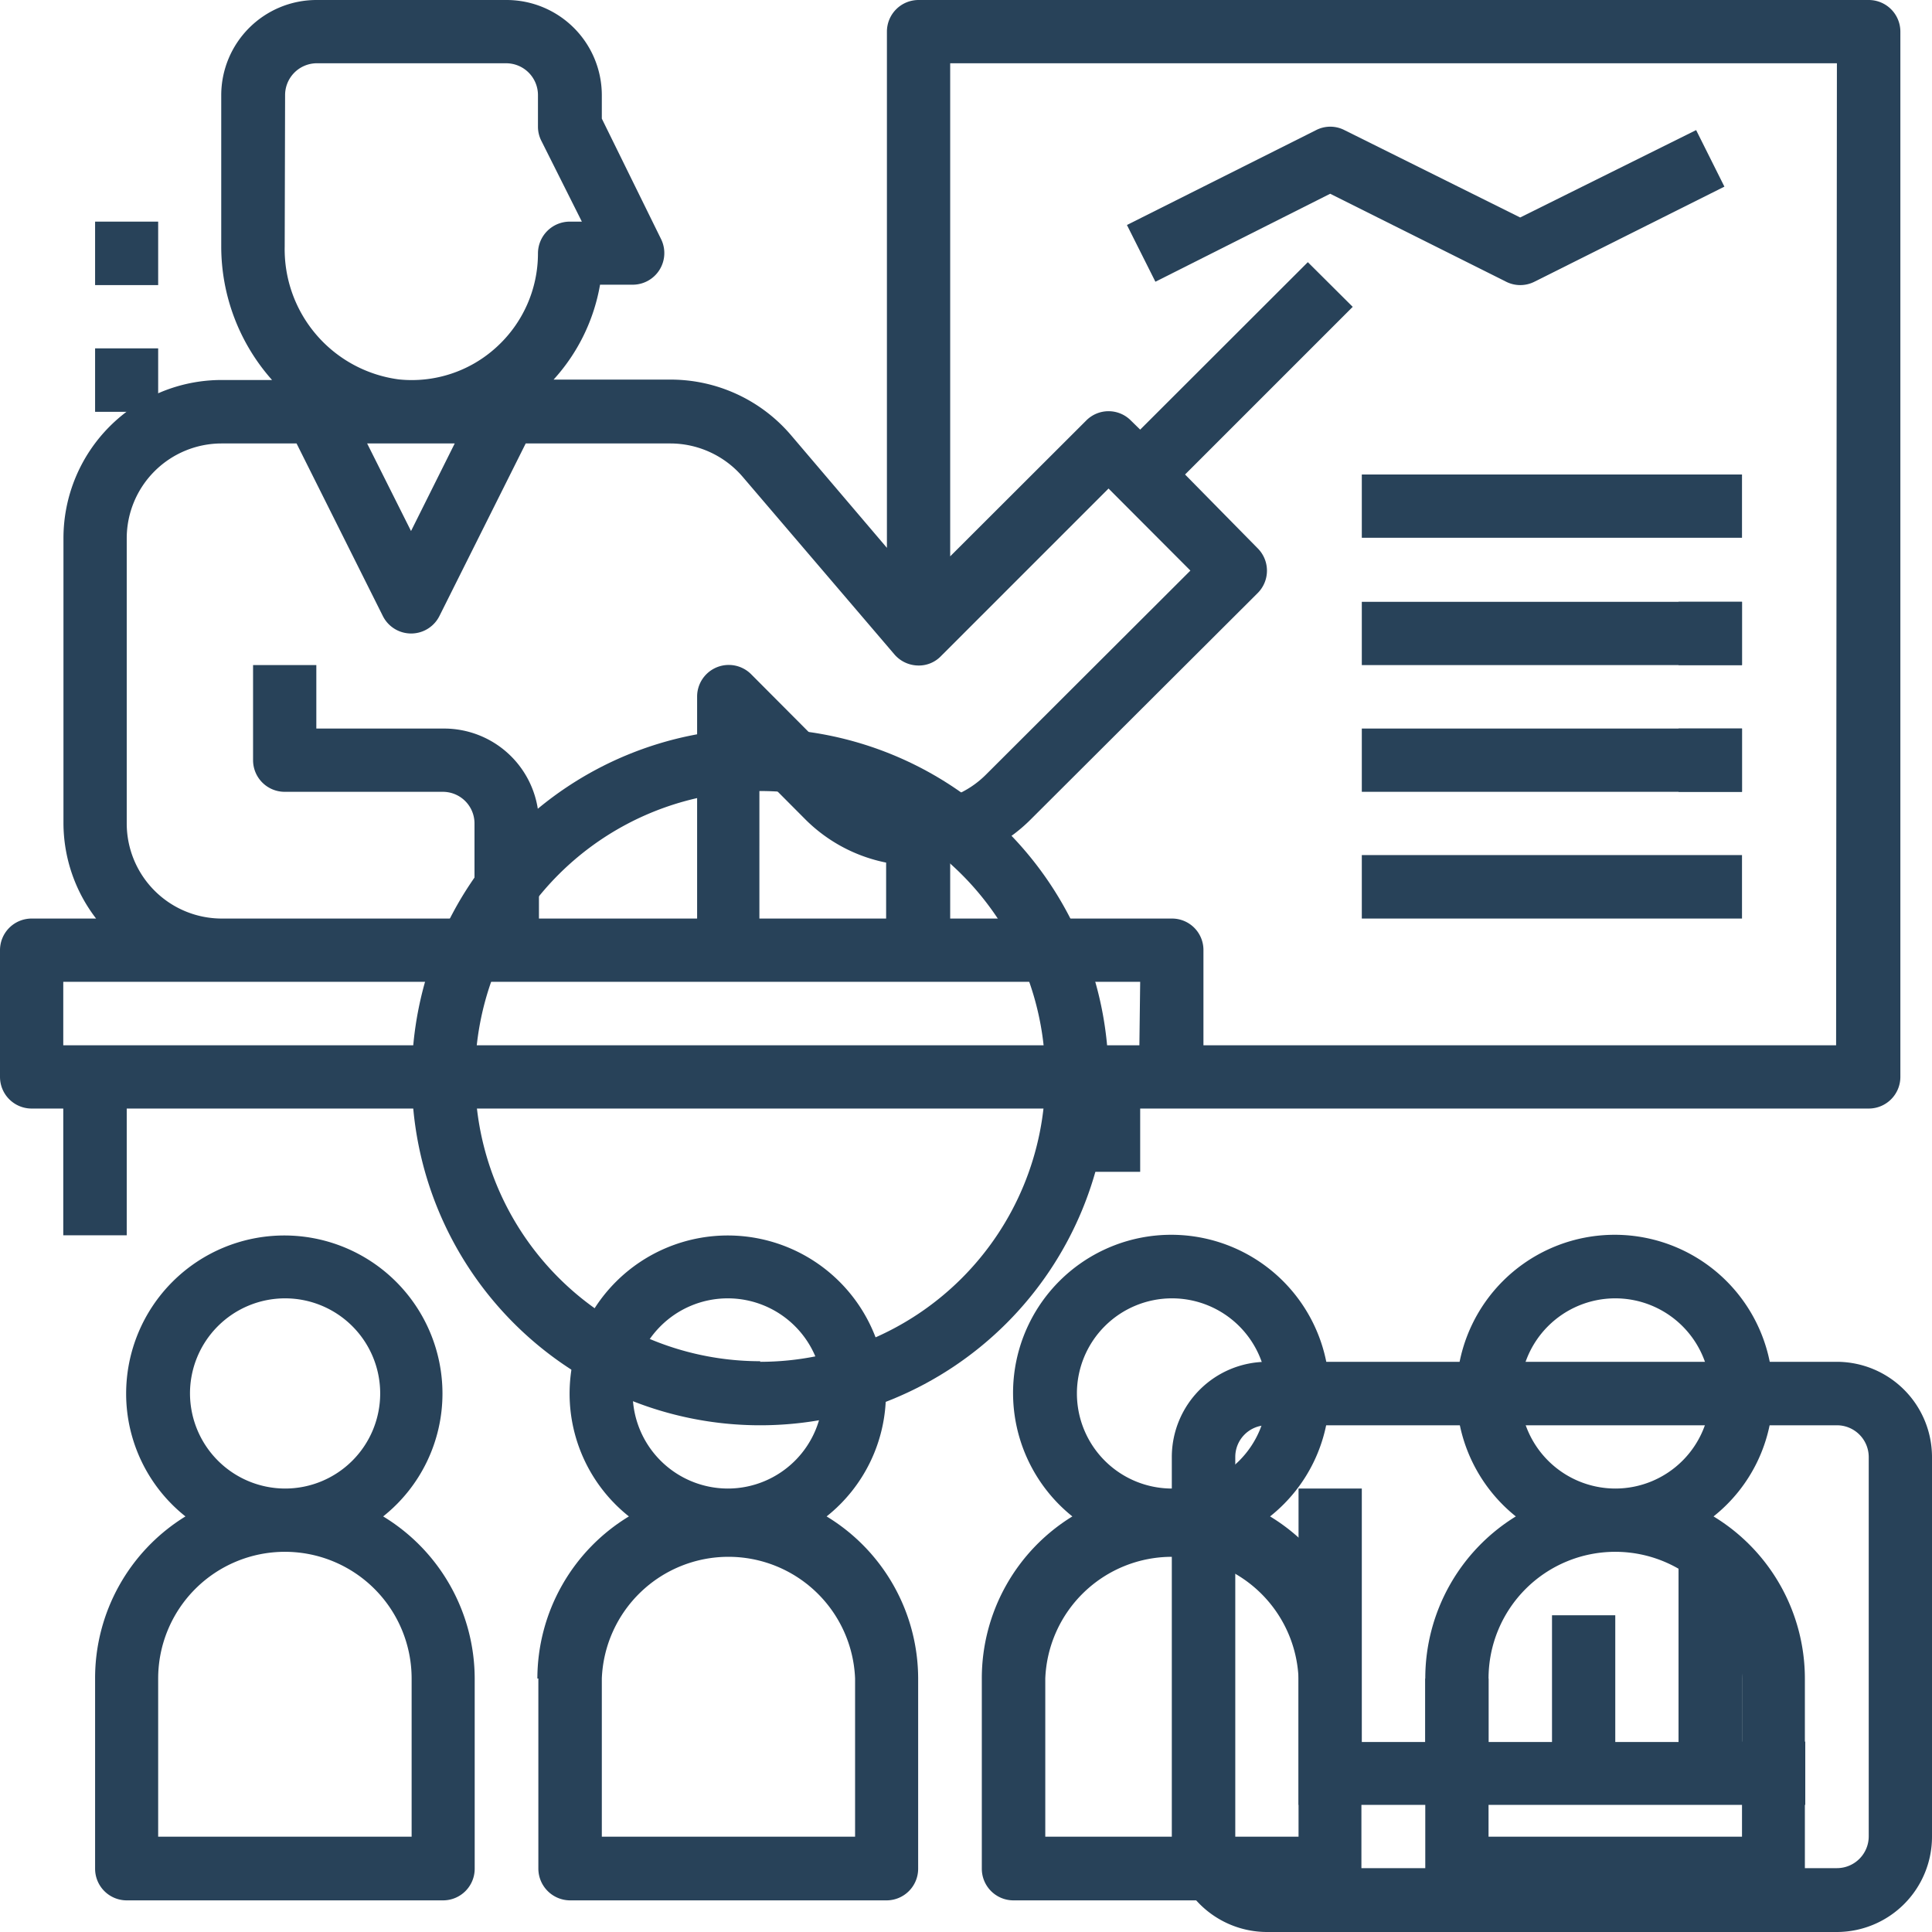
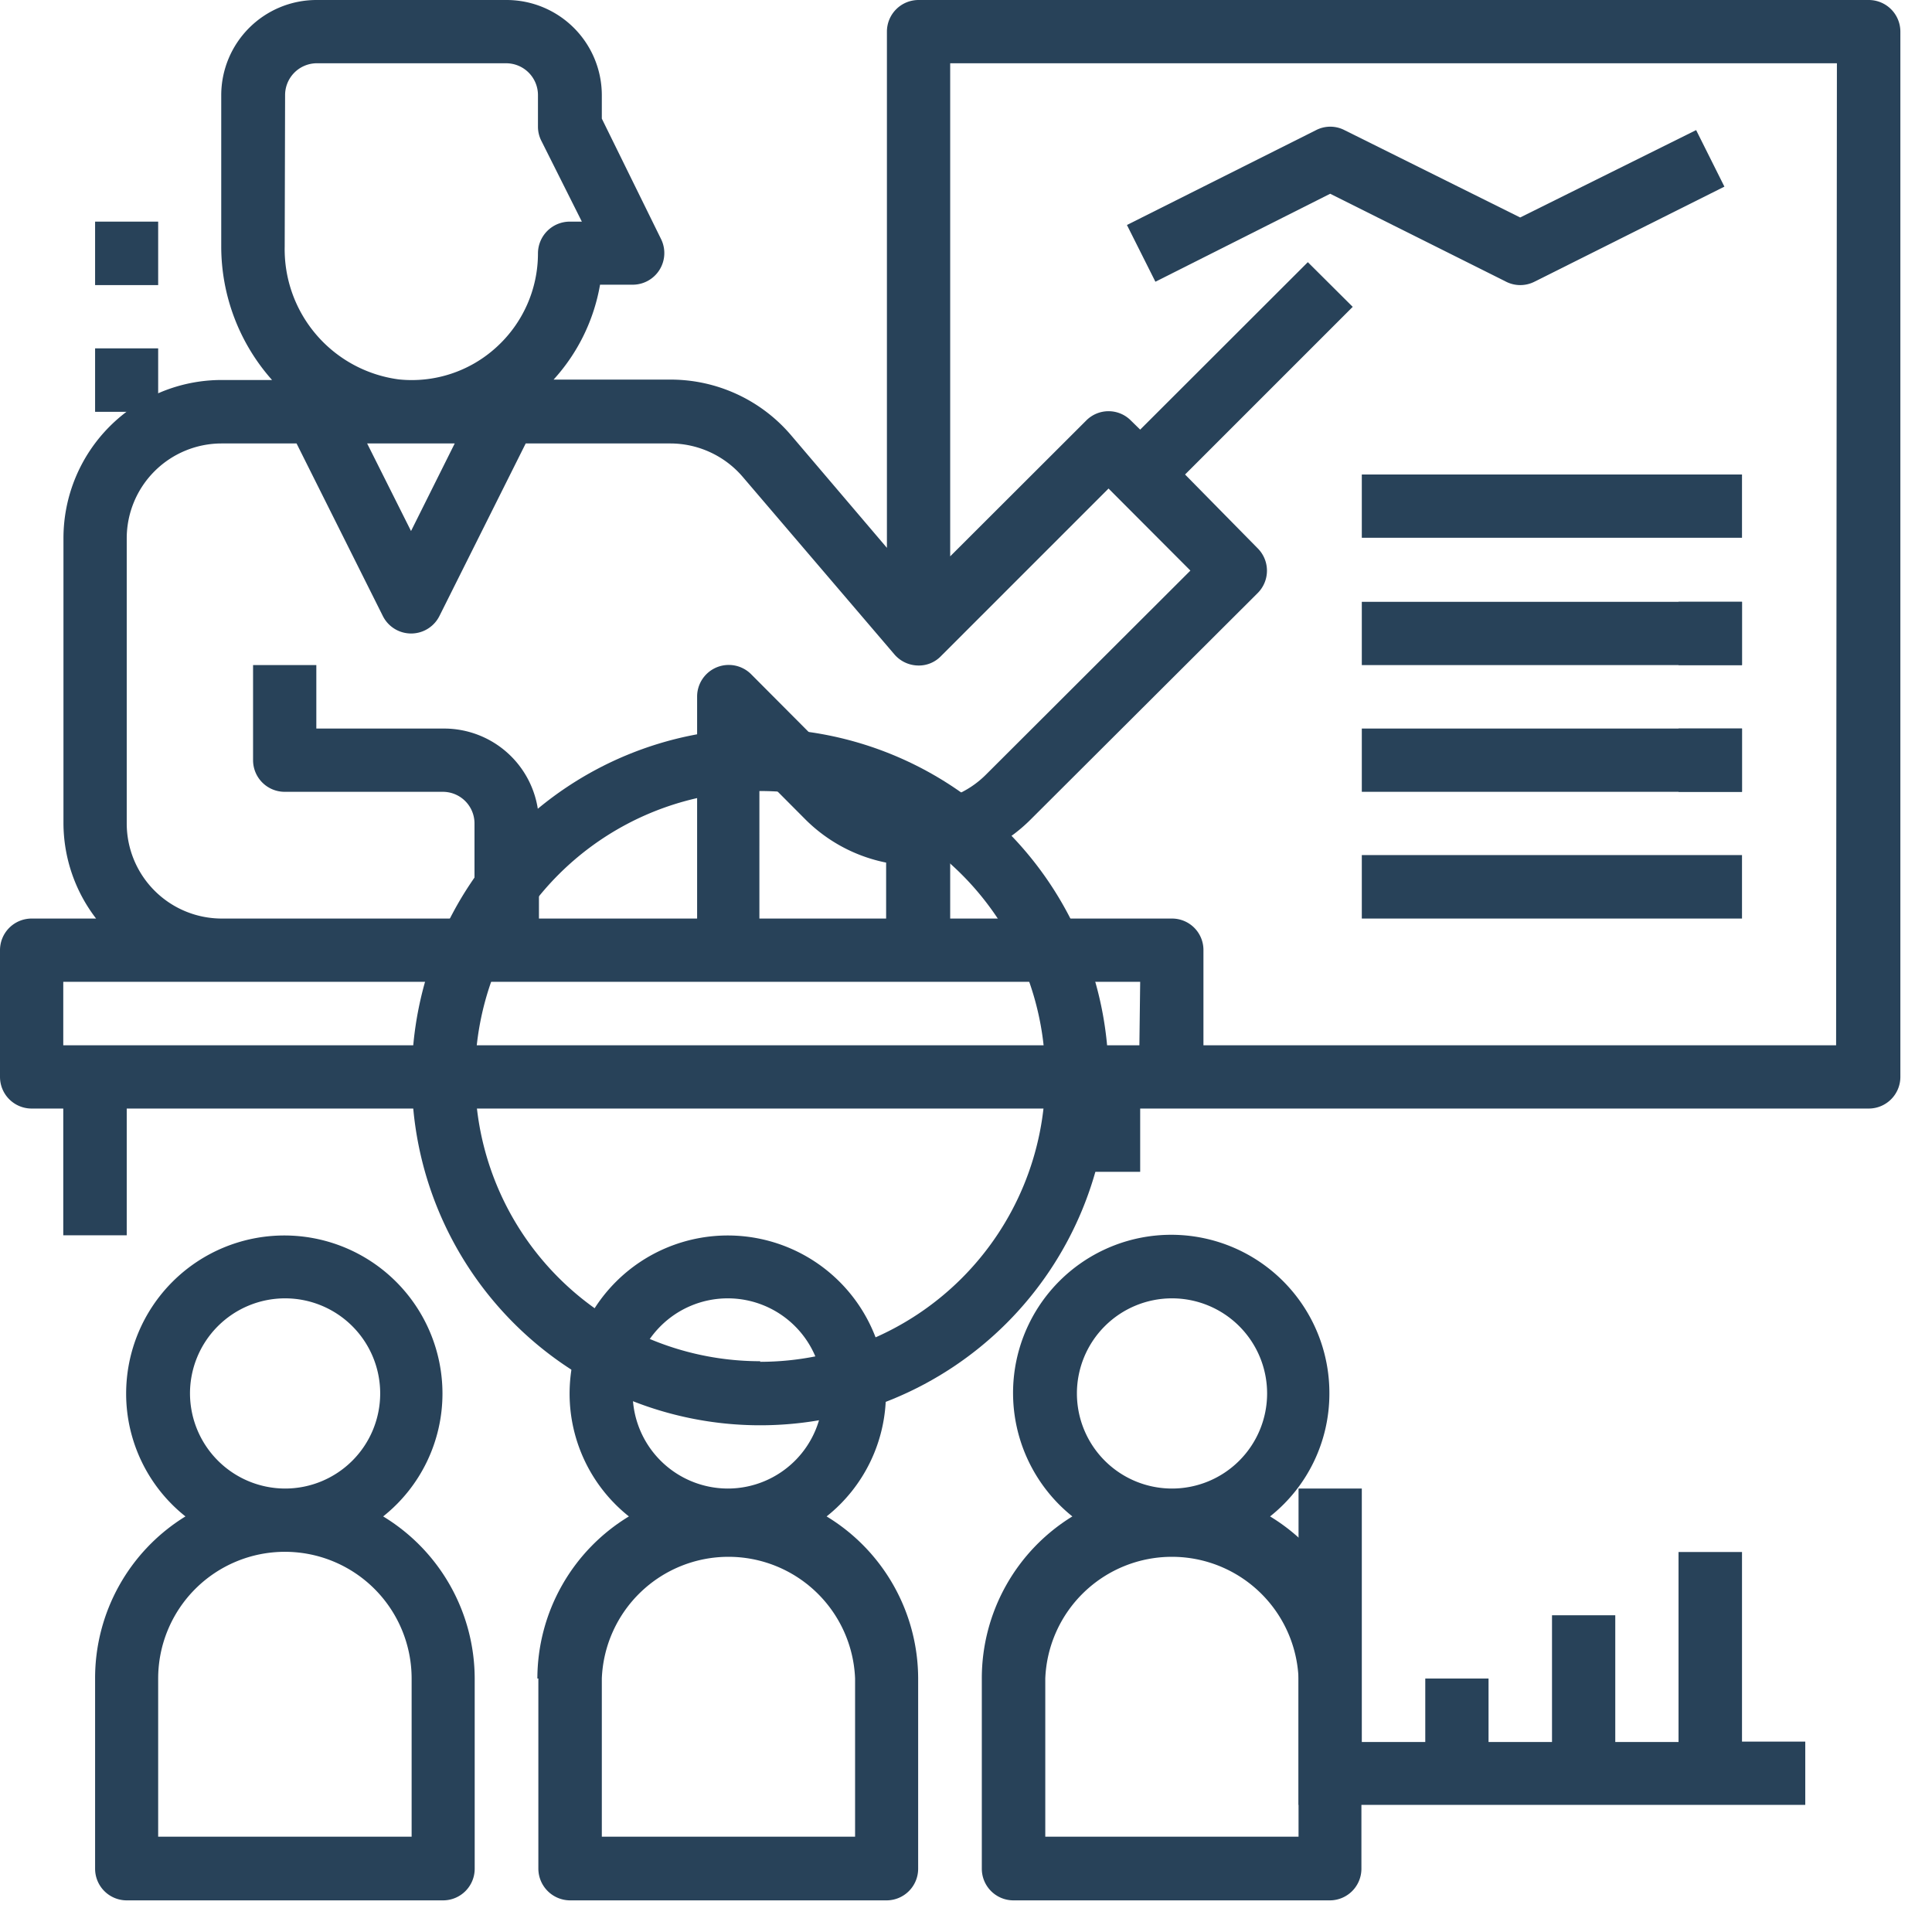
<svg xmlns="http://www.w3.org/2000/svg" viewBox="0 0 97.72 97.72">
  <defs>
    <style>.cls-1{fill:#284259;}</style>
  </defs>
  <title>7_1</title>
  <g id="Layer_2" data-name="Layer 2">
    <g id="Layer_1-2" data-name="Layer 1">
      <path class="cls-1" d="M94.52,0H46.46a1.6,1.6,0,0,0-1.6,1.6V27.71L40,22a8,8,0,0,0-6.08-2.8H28a9.53,9.53,0,0,0,2.35-4.8H32a1.6,1.6,0,0,0,1.43-2.32L30.44,6V4.81A4.82,4.82,0,0,0,25.63,0H16a4.82,4.82,0,0,0-4.81,4.81v7.66a10.17,10.17,0,0,0,2.57,6.75H11.21a8,8,0,0,0-8,8V41.65a7.94,7.94,0,0,0,1.65,4.81H1.6A1.6,1.6,0,0,0,0,48.06v6.41a1.6,1.6,0,0,0,1.6,1.6H3.2v6.41H6.41V56.07H54.47v3.2h3.2v-3.2H94.52a1.6,1.6,0,0,0,1.6-1.6V1.6A1.6,1.6,0,0,0,94.52,0ZM14.42,4.81A1.61,1.61,0,0,1,16,3.2h9.61a1.61,1.61,0,0,1,1.6,1.61v1.6a1.58,1.58,0,0,0,.17.71l2.05,4.09h-.61a1.61,1.61,0,0,0-1.61,1.61,6.41,6.41,0,0,1-2.1,4.74,6.34,6.34,0,0,1-4.94,1.63,6.64,6.64,0,0,1-5.77-6.72ZM23,22.43l-2.21,4.43-2.22-4.43ZM6.41,41.65V27.23a4.8,4.8,0,0,1,4.8-4.8H15l4.36,8.72a1.6,1.6,0,0,0,2.87,0l4.36-8.72H33.9a4.83,4.83,0,0,1,3.65,1.67l7.69,9a1.61,1.61,0,0,0,1.16.56,1.55,1.55,0,0,0,1.19-.47l8.48-8.48,4.14,4.15L49.86,39.19a4.82,4.82,0,0,1-6.8,0L38,34.11a1.6,1.6,0,0,0-2.74,1.13V46.46h-8V41.65a4.8,4.8,0,0,0-4.8-4.8H16V33.64h-3.2v4.81a1.6,1.6,0,0,0,1.6,1.6h8a1.6,1.6,0,0,1,1.6,1.6v4.81H11.21a4.81,4.81,0,0,1-4.8-4.81Zm32,4.81V39.11l2.34,2.35a8,8,0,0,0,4.07,2.17v2.83Zm19.22,6.41H3.2V49.66H57.67Zm35.24,0h-32V48.06a1.59,1.59,0,0,0-1.6-1.6H48.06V43.63a7.93,7.93,0,0,0,4.06-2.17L63.61,30a1.6,1.6,0,0,0,0-2.27L59.94,24l8.48-8.48-2.27-2.26-8.48,8.47-.47-.46a1.59,1.59,0,0,0-2.26,0l-6.88,6.87V3.2H92.91Z" />
      <path class="cls-1" d="M67.28,9.8l8.9,4.45a1.59,1.59,0,0,0,1.43,0l9.61-4.81L85.79,6.58,76.89,11,68,6.58a1.57,1.57,0,0,0-1.43,0L57,11.38l1.44,2.87Z" />
      <path class="cls-1" d="M68.88,24H88.11v3.2H68.88Z" />
      <path class="cls-1" d="M68.88,30.44H88.11v3.2H68.88Z" />
      <path class="cls-1" d="M68.88,36.85H88.11v3.2H68.88Z" />
      <path class="cls-1" d="M68.88,43.25H88.11v3.21H68.88Z" />
      <path class="cls-1" d="M4.81,84.9v9.62a1.6,1.6,0,0,0,1.6,1.6h16a1.6,1.6,0,0,0,1.6-1.6V84.9a9.61,9.61,0,0,0-4.63-8.2,7.94,7.94,0,0,0,3-6.21,8,8,0,0,0-16,0,7.93,7.93,0,0,0,3,6.21A9.6,9.6,0,0,0,4.81,84.9Zm4.8-14.41a4.81,4.81,0,1,1,4.81,4.8A4.82,4.82,0,0,1,9.61,70.49ZM8,84.9a6.41,6.41,0,0,1,12.82,0v8H8Z" />
      <path class="cls-1" d="M27.23,84.9v9.62a1.61,1.61,0,0,0,1.61,1.6h16a1.6,1.6,0,0,0,1.6-1.6V84.9a9.61,9.61,0,0,0-4.63-8.2,7.94,7.94,0,0,0,3-6.21,8,8,0,0,0-16,0,7.93,7.93,0,0,0,3,6.21,9.61,9.61,0,0,0-4.63,8.2ZM32,70.49a4.81,4.81,0,1,1,4.81,4.8A4.82,4.82,0,0,1,32,70.49ZM30.44,84.9a6.41,6.41,0,0,1,12.81,0v8H30.44Z" />
      <path class="cls-1" d="M49.66,84.9v9.62a1.6,1.6,0,0,0,1.6,1.6h16a1.6,1.6,0,0,0,1.6-1.6V84.9a9.6,9.6,0,0,0-4.62-8.2,7.93,7.93,0,0,0,3-6.21,8,8,0,1,0-13,6.21A9.61,9.61,0,0,0,49.66,84.9Zm4.81-14.41a4.81,4.81,0,1,1,4.8,4.8A4.81,4.81,0,0,1,54.47,70.49ZM52.87,84.9a6.41,6.41,0,0,1,12.81,0v8H52.87Z" />
-       <path class="cls-1" d="M72.09,84.9v9.62a1.6,1.6,0,0,0,1.6,1.6h16a1.6,1.6,0,0,0,1.6-1.6V84.9a9.6,9.6,0,0,0-4.62-8.2,7.93,7.93,0,0,0,3-6.21,8,8,0,1,0-13,6.21A9.62,9.62,0,0,0,72.09,84.9Zm4.8-14.41a4.81,4.81,0,1,1,4.81,4.8A4.82,4.82,0,0,1,76.89,70.49ZM75.29,84.9a6.41,6.41,0,0,1,12.82,0v8H75.29Z" />
      <path class="cls-1" d="M38.45,36.85A17.62,17.62,0,1,0,56.07,54.47,17.63,17.63,0,0,0,38.45,36.85Zm0,32A14.42,14.42,0,1,1,52.87,54.47,14.43,14.43,0,0,1,38.45,68.88Z" />
-       <path class="cls-1" d="M92.91,68.88H64.08a4.82,4.82,0,0,0-4.81,4.81V92.91a4.82,4.82,0,0,0,4.81,4.81H92.91a4.82,4.82,0,0,0,4.81-4.81V73.69A4.82,4.82,0,0,0,92.91,68.88Zm1.61,24a1.61,1.61,0,0,1-1.61,1.61H64.08a1.61,1.61,0,0,1-1.6-1.61V73.69a1.6,1.6,0,0,1,1.6-1.6H92.91a1.61,1.61,0,0,1,1.61,1.6Z" />
      <path class="cls-1" d="M88.11,78.5H84.9v9.61H81.7V81.7H78.5v6.41H75.29V84.9h-3.2v3.21H68.88V75.29h-3.2v16H91.31v-3.2h-3.2Z" />
      <path class="cls-1" d="M84.9,30.44h3.21v3.2H84.9Z" />
      <path class="cls-1" d="M84.9,36.85h3.21v3.2H84.9Z" />
      <path class="cls-1" d="M4.81,11.21H8v3.21H4.81Z" />
      <path class="cls-1" d="M4.81,17.62H8v3.21H4.81Z" />
    </g>
  </g>
</svg>